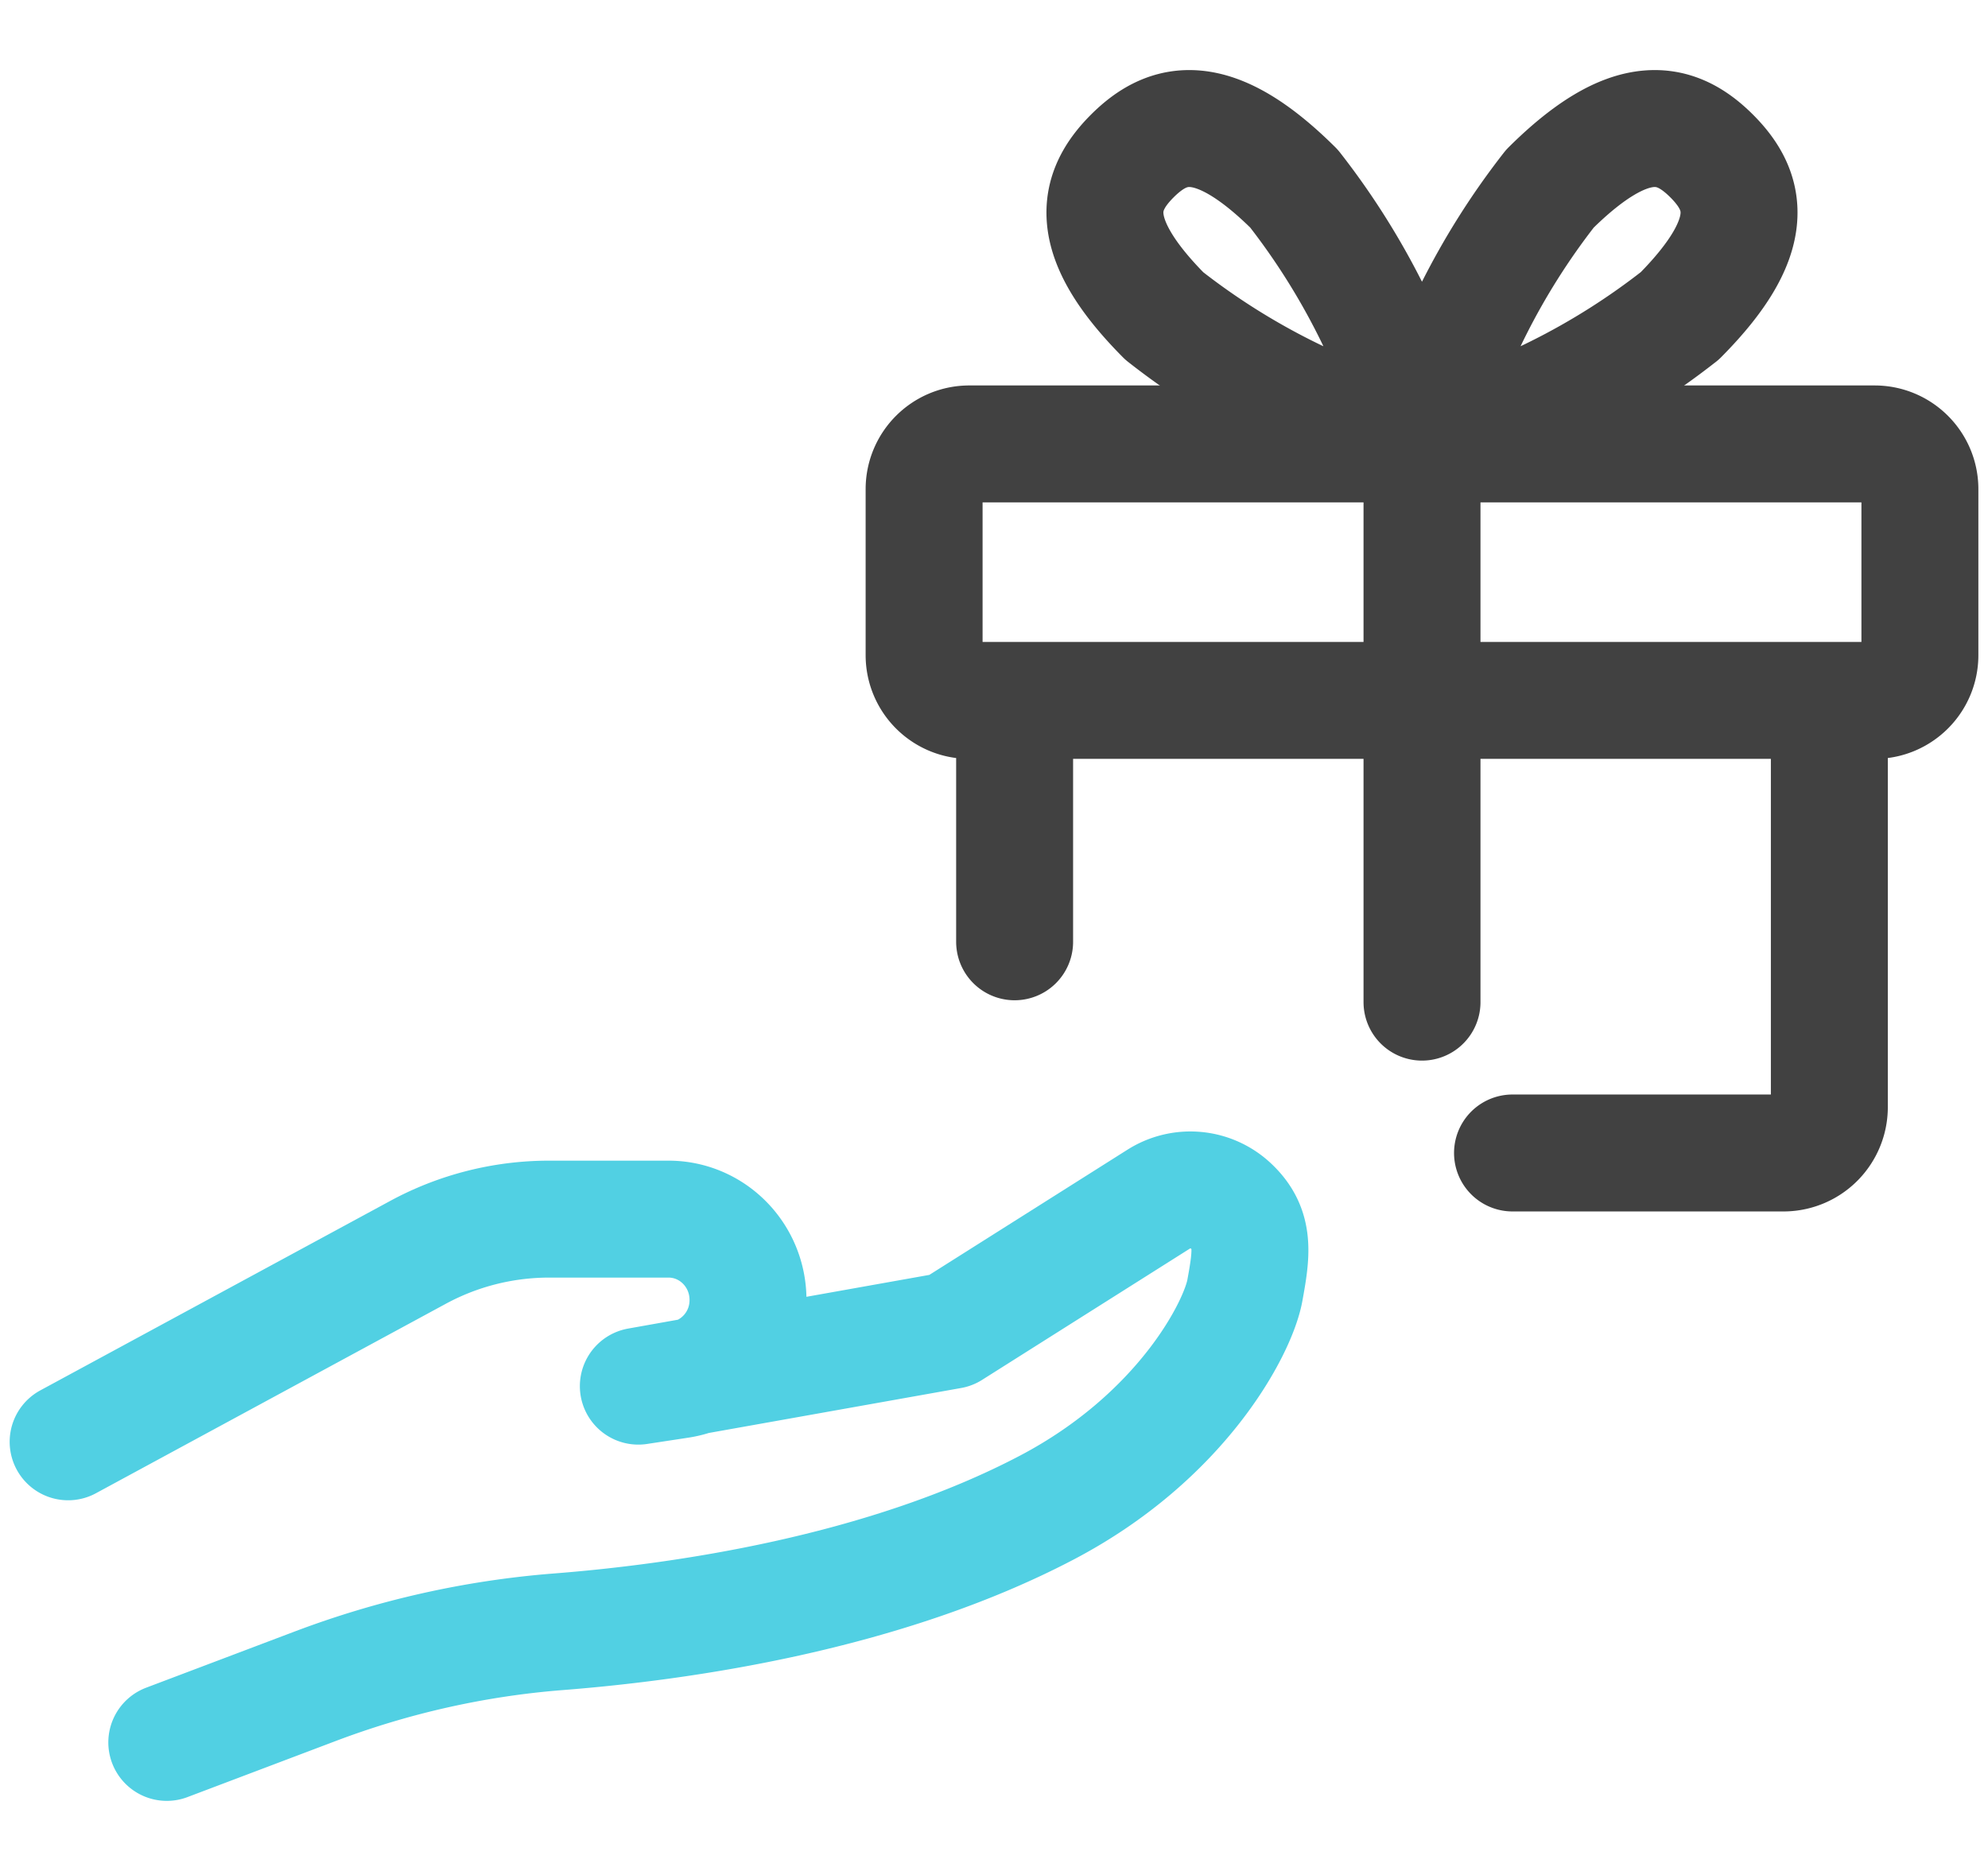
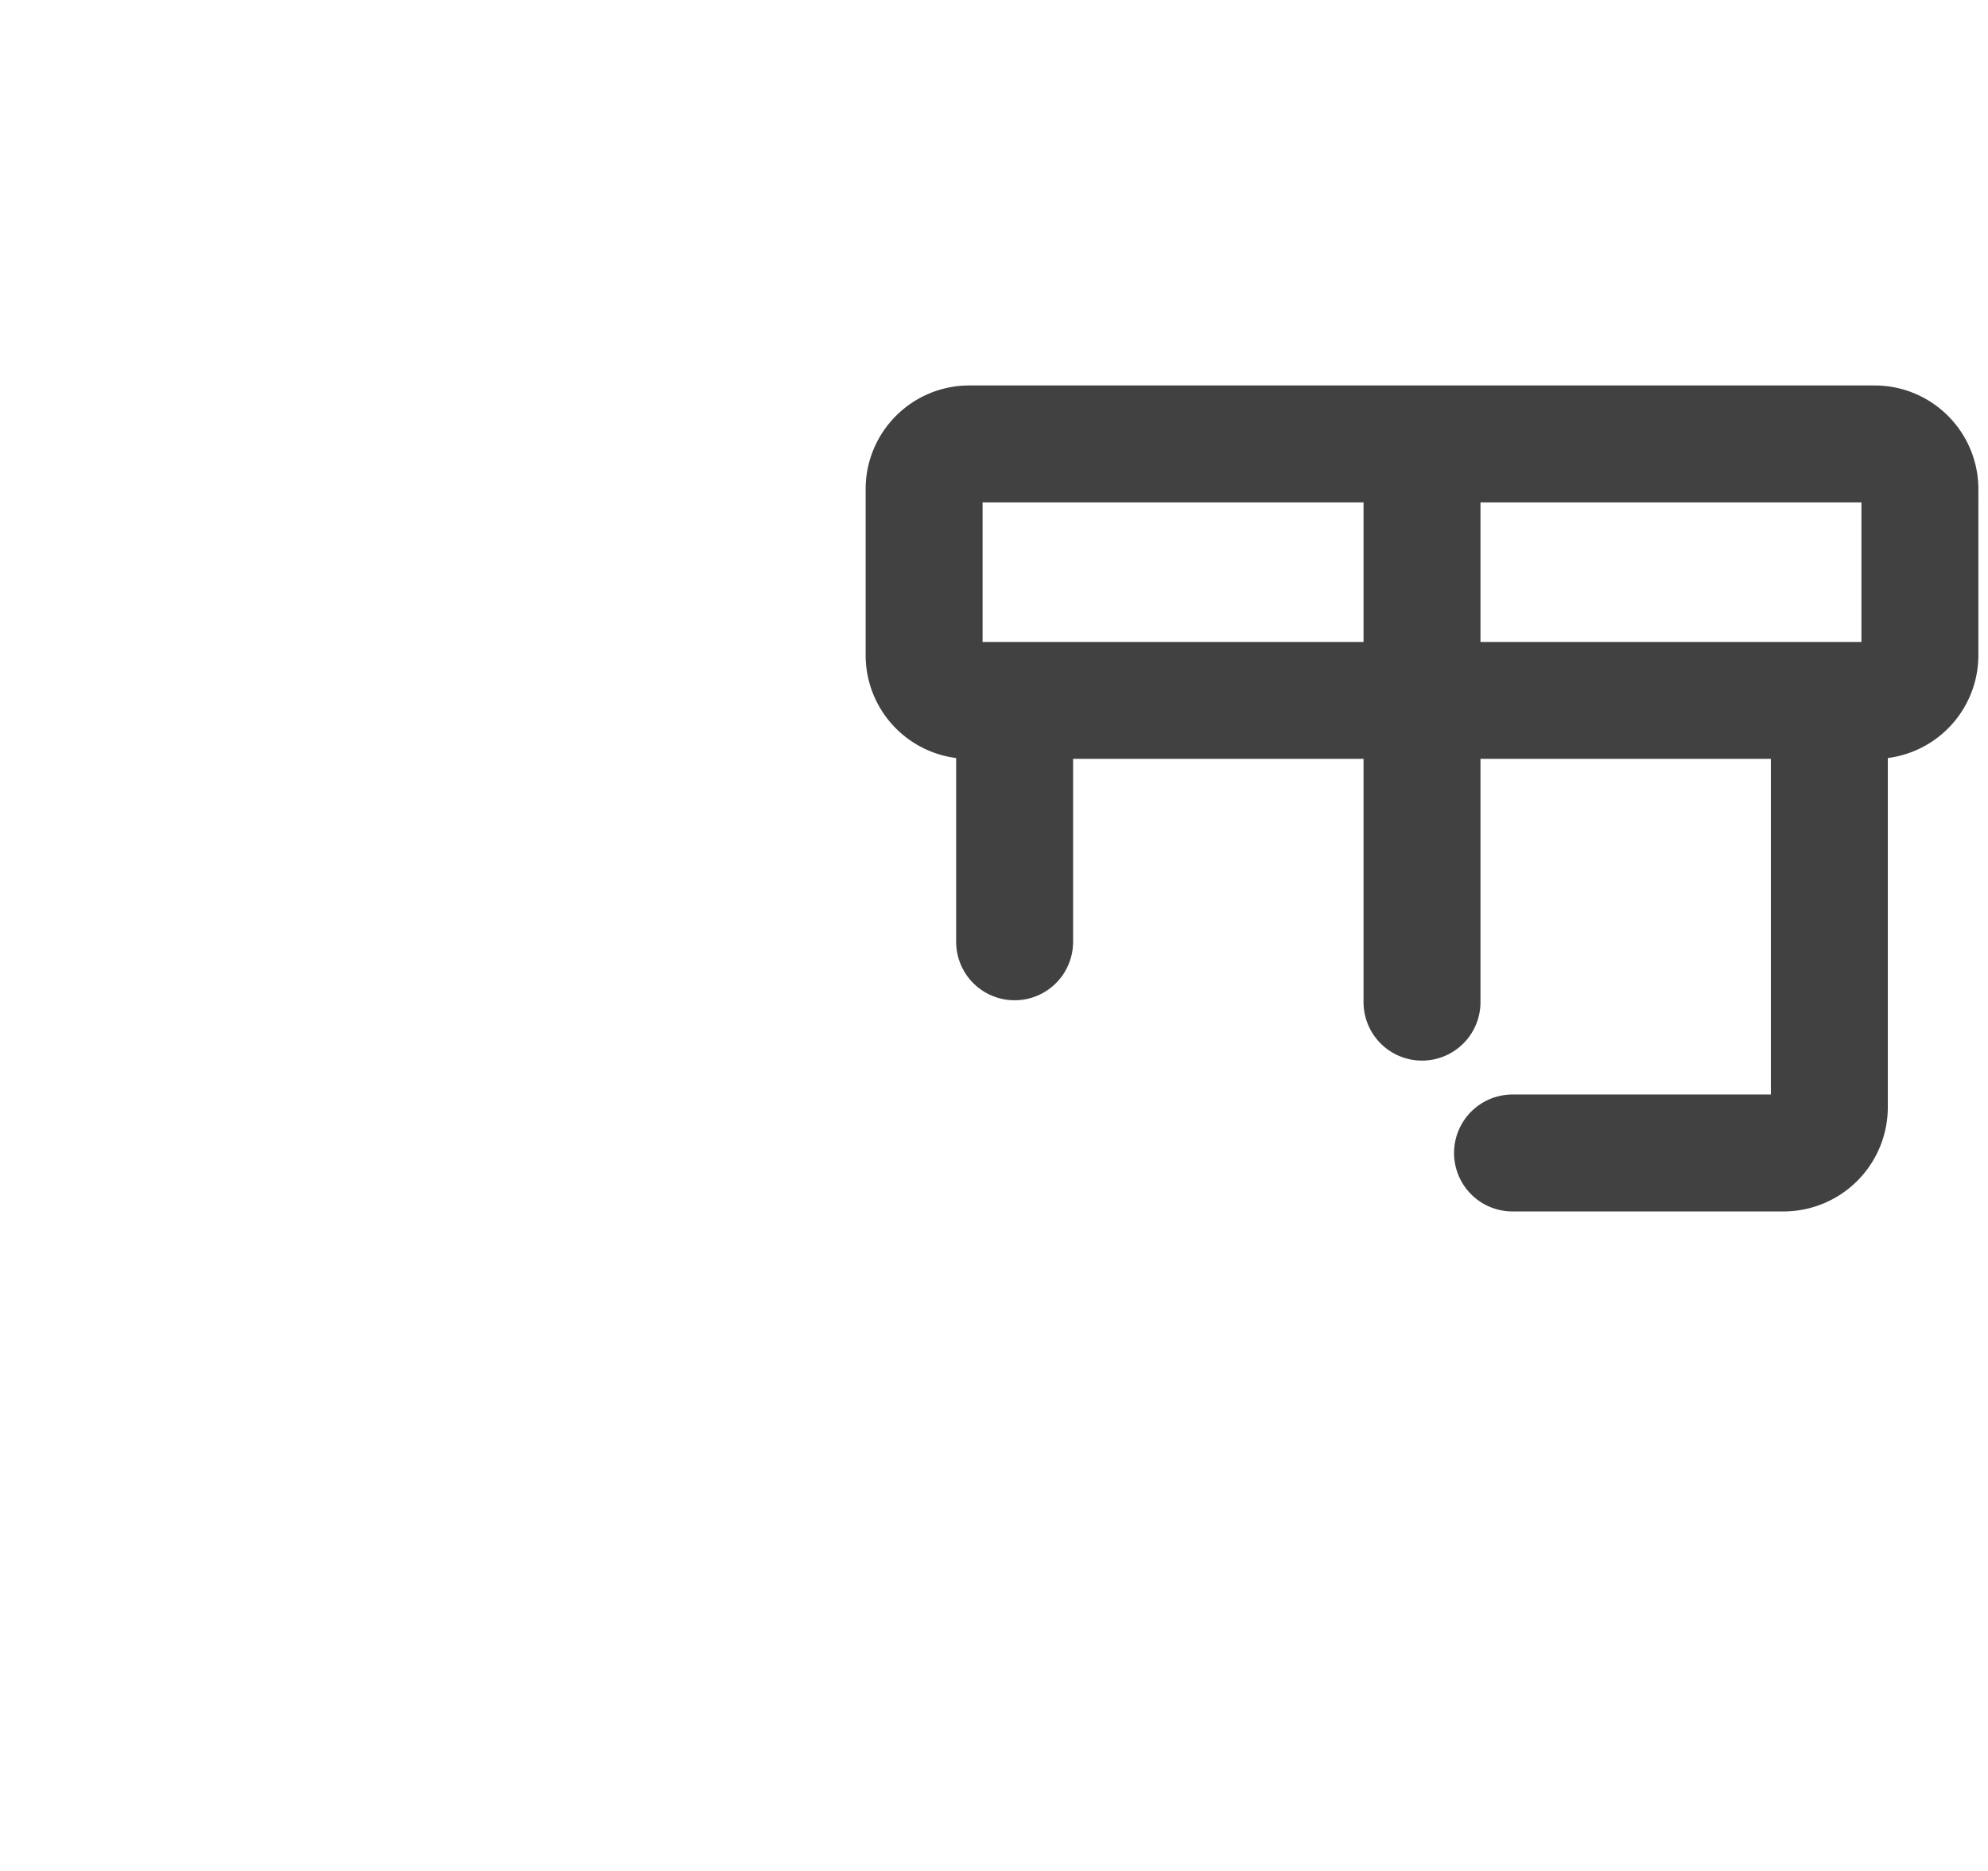
<svg xmlns="http://www.w3.org/2000/svg" width="51" height="48" fill="none">
-   <path d="m1.748 36.99 8.971-4.858a7.062 7.062 0 0 1 3.366-.855h3.064c1.127 0 2.04.927 2.04 2.072a2.062 2.062 0 0 1-1.737 2.049l-1.076.164 8.018-1.429 5.333-3.37a1.519 1.519 0 0 1 1.857.182c.615.58.528 1.2.351 2.165-.177.966-1.62 3.75-5.075 5.565-4.197 2.205-9.393 2.944-12.55 3.19-2.13.168-4.223.64-6.225 1.397l-3.806 1.44" stroke="#51D0E3" stroke-width="3" stroke-linecap="round" stroke-linejoin="round" />
  <path d="M38.802 29.58h6.967a1.177 1.177 0 0 0 1.161-1.16V17.969M26.029 17.969v6.193M48.091 11.389H24.867c-.641 0-1.16.52-1.16 1.161v4.258c0 .641.519 1.161 1.16 1.161h23.224c.642 0 1.162-.52 1.162-1.161V12.55c0-.641-.52-1.161-1.162-1.161ZM36.48 25.71V11.39" stroke="#414141" stroke-width="3" stroke-linecap="round" stroke-linejoin="round" />
-   <path d="M43.09 8.106a18.33 18.33 0 0 1-6.61 3.298 18.472 18.472 0 0 1 3.282-6.564c2.075-2.06 3.236-1.75 4.15-.837.913.914 1.207 2.06-.821 4.103ZM29.868 8.106a18.332 18.332 0 0 0 6.611 3.298 18.472 18.472 0 0 0-3.282-6.564c-2.075-2.06-3.236-1.75-4.15-.837-.913.914-1.207 2.06.821 4.103Z" stroke="#414141" stroke-width="3" stroke-linecap="round" stroke-linejoin="round" />
</svg>